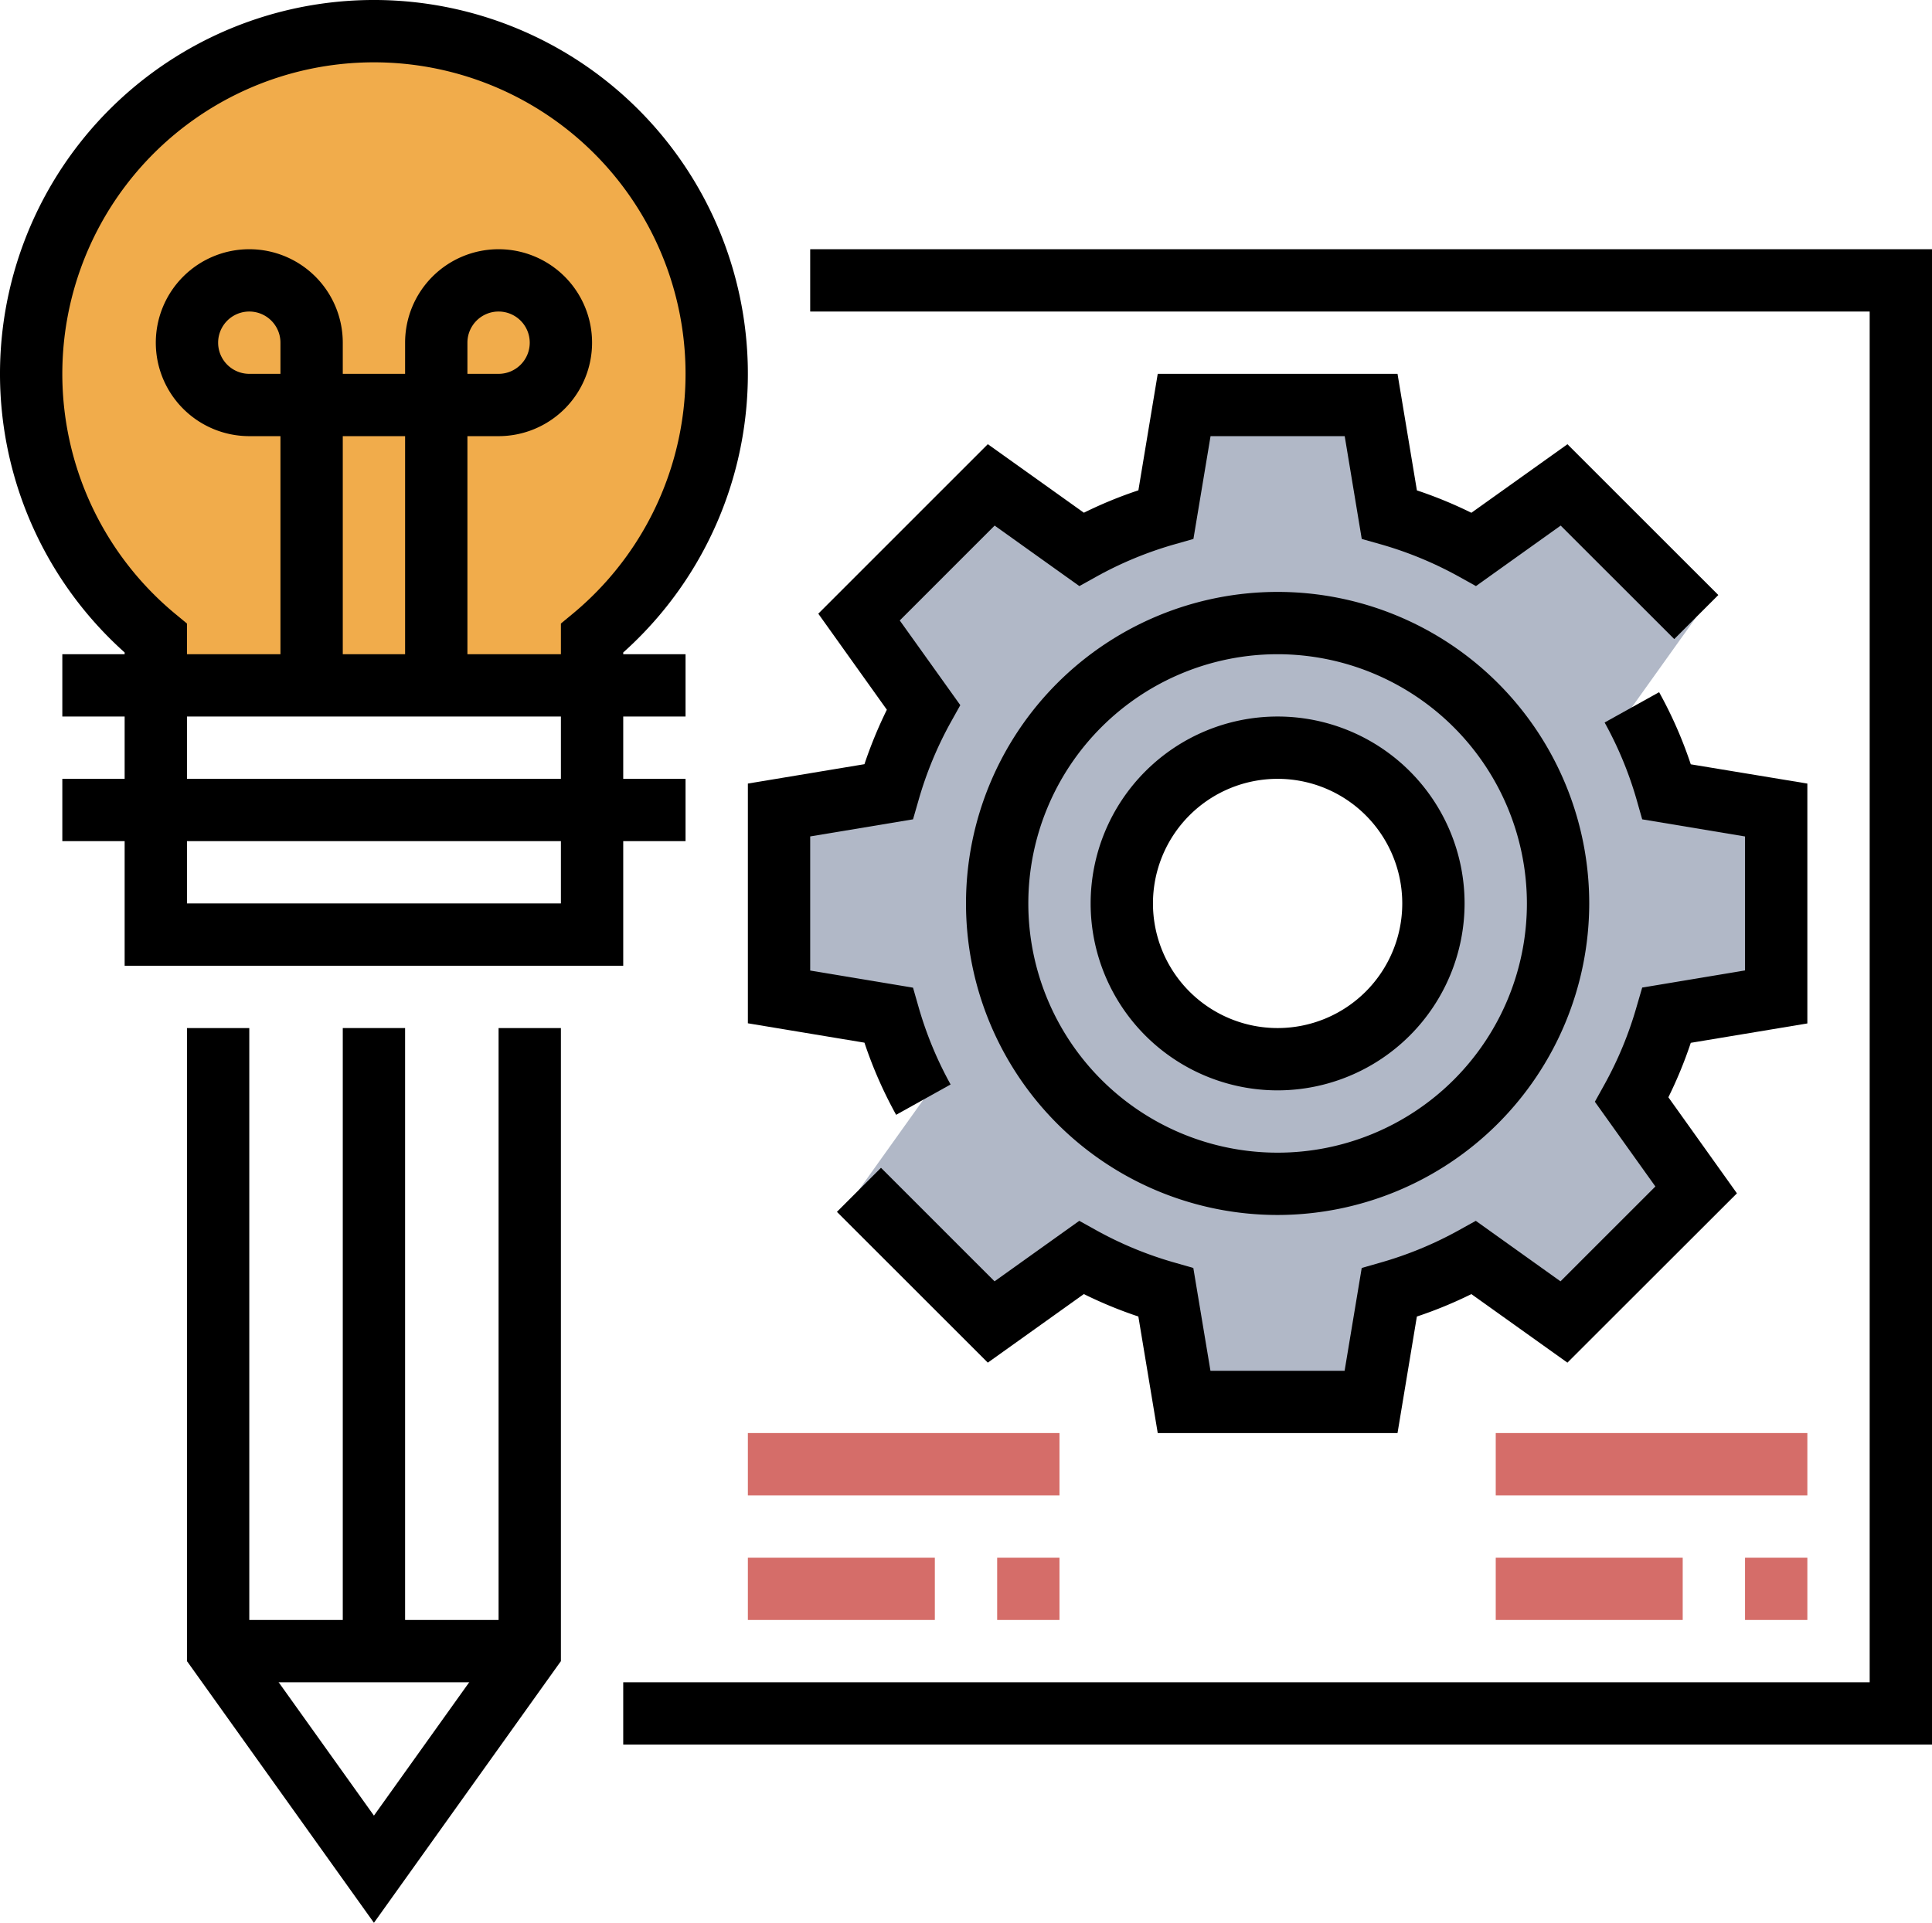
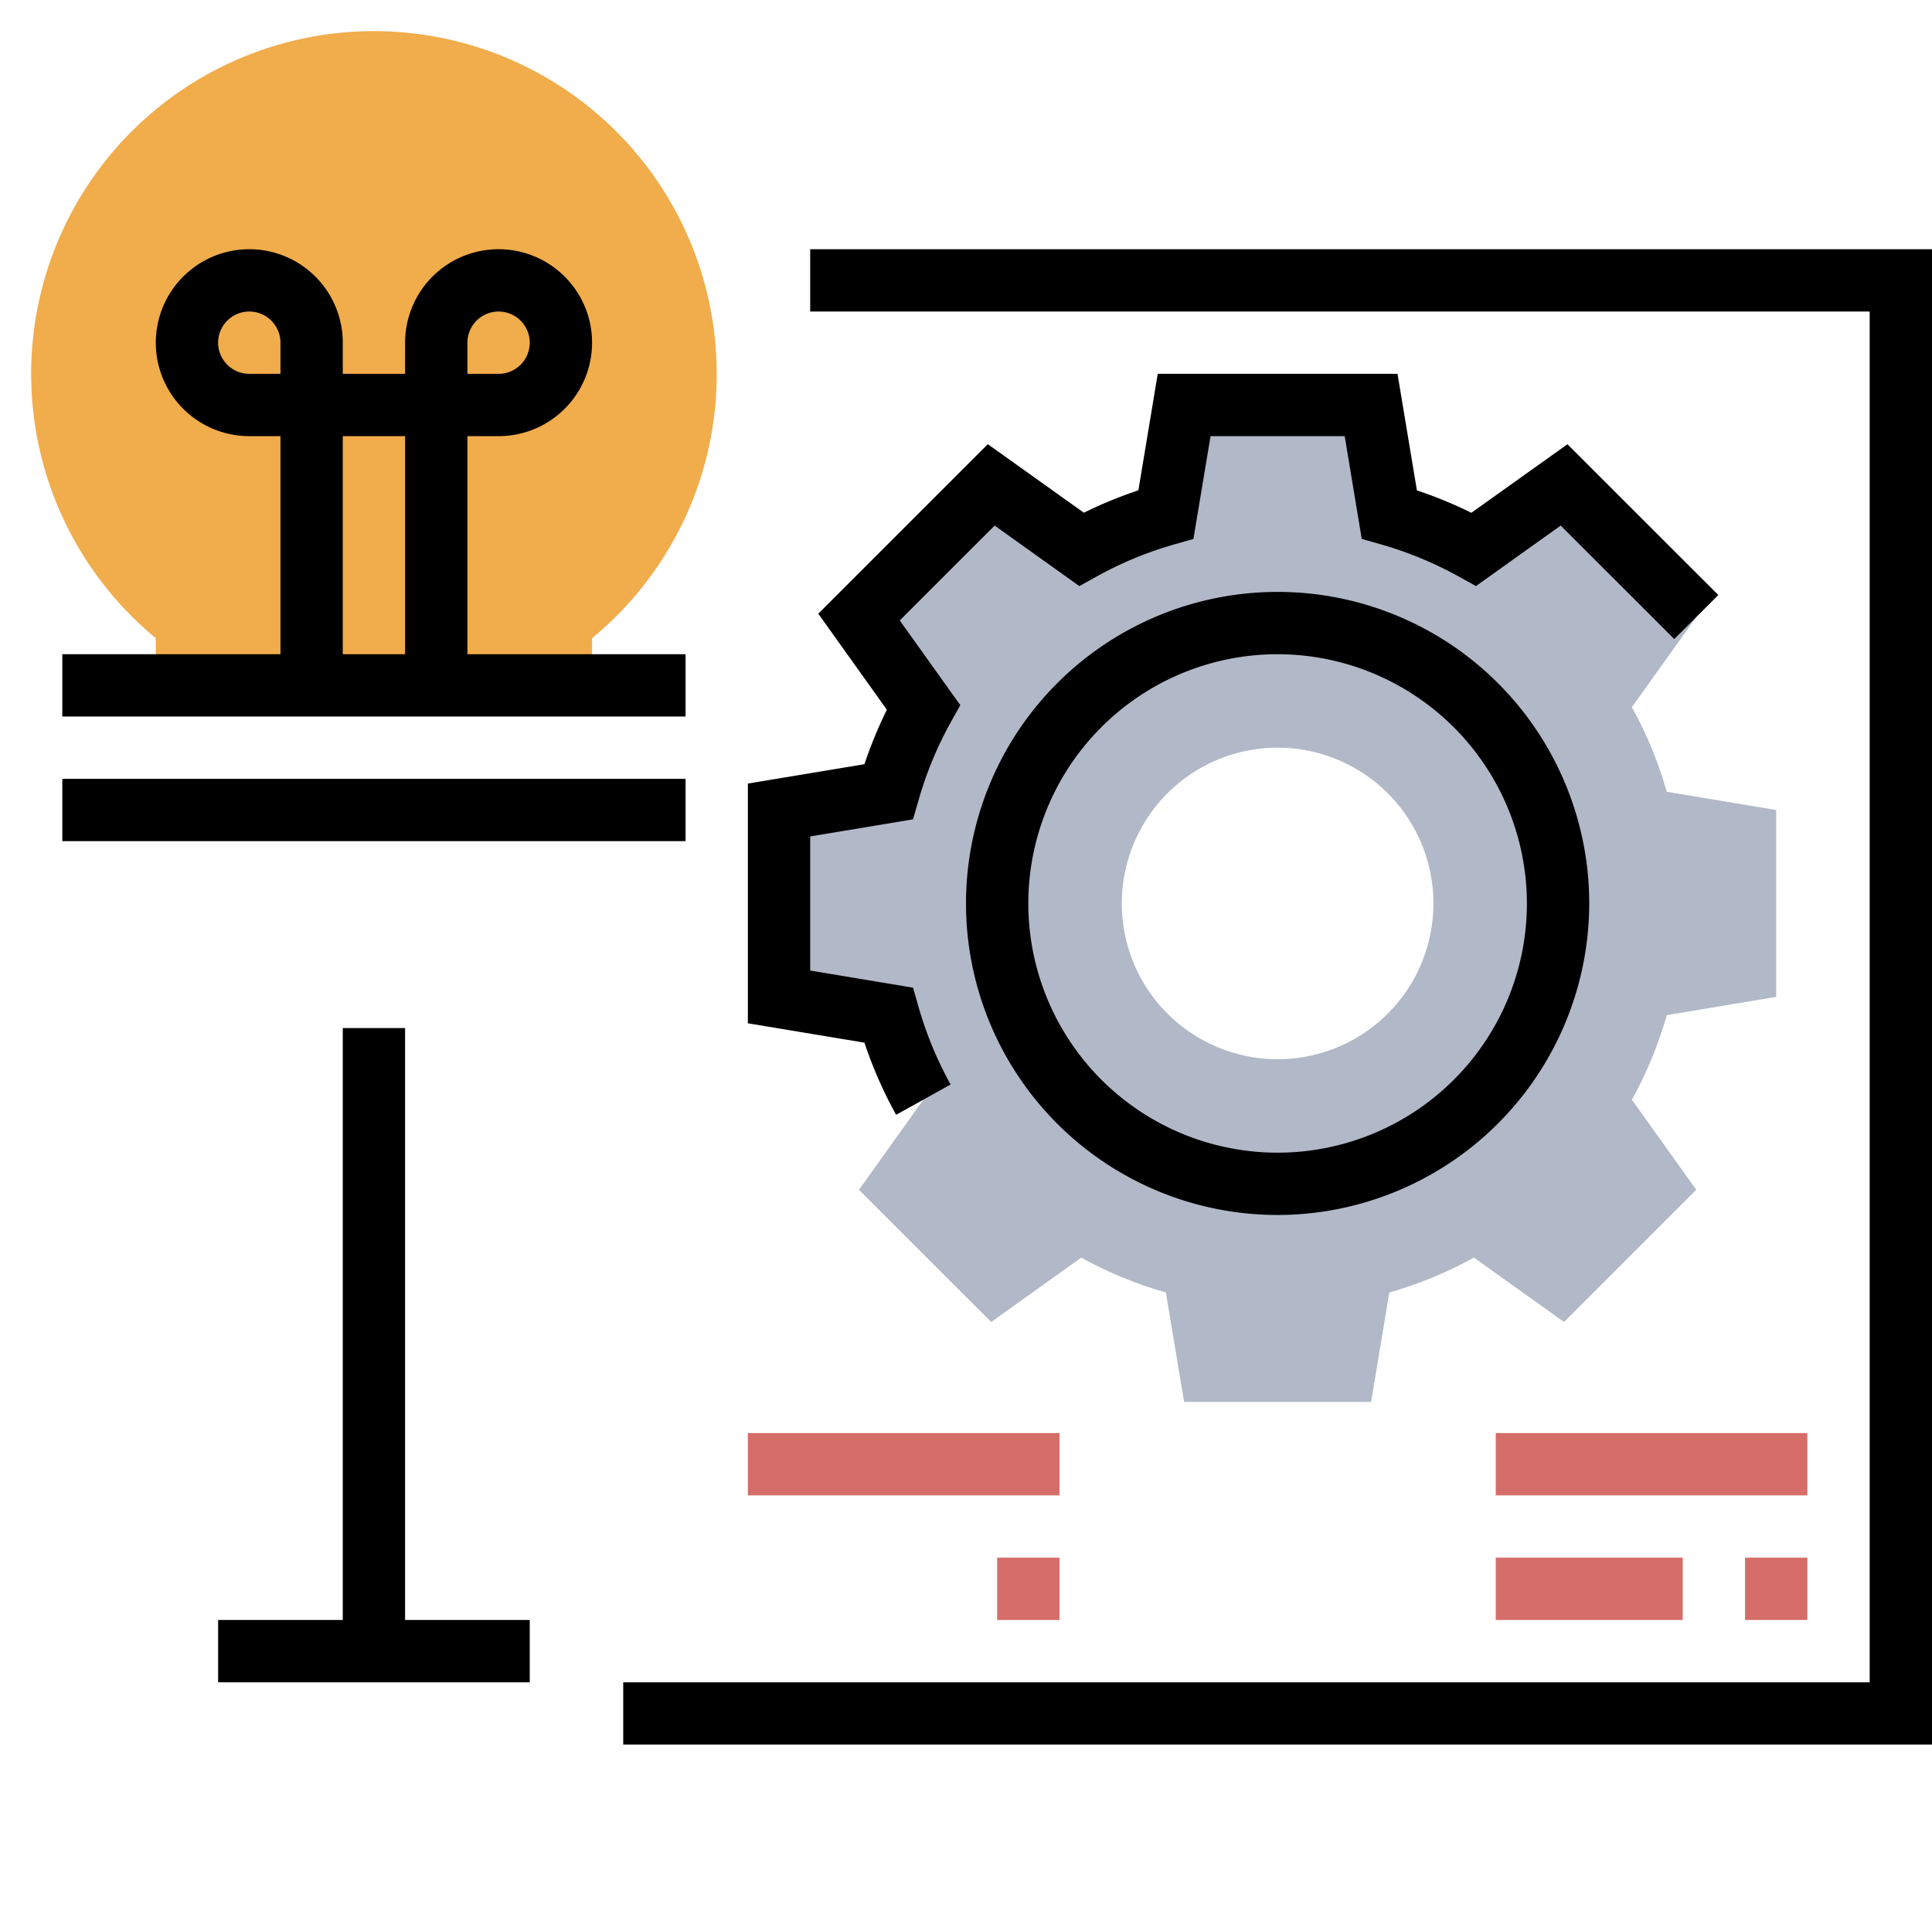
<svg xmlns="http://www.w3.org/2000/svg" width="62" height="61.721" viewBox="0 0 62 61.721">
  <defs>
    <clipPath id="clip-path">
      <rect id="長方形_174" data-name="長方形 174" width="62" height="61.721" transform="translate(0 0)" fill="none" />
    </clipPath>
  </defs>
  <g id="グループ_112" data-name="グループ 112" transform="translate(0 0)">
    <g id="グループ_111" data-name="グループ 111" clip-path="url(#clip-path)">
      <path id="パス_605" data-name="パス 605" d="M23,12A11,11,0,1,0,5,20.485V22H19V20.485A10.975,10.975,0,0,0,23,12" fill="#f1ac4b" />
-       <path id="パス_606" data-name="パス 606" d="M20,31H4V20.944a12,12,0,1,1,16,0ZM6,29H18V20.015l.363-.3a10,10,0,1,0-12.726,0l.363.3Z" />
      <rect id="長方形_164" data-name="長方形 164" width="20" height="2" transform="translate(2 21)" />
      <rect id="長方形_165" data-name="長方形 165" width="20" height="2" transform="translate(2 25)" />
      <path id="パス_607" data-name="パス 607" d="M15,22H13V14H11v8H9V14H8a3,3,0,1,1,3-3v1h2V11a3,3,0,1,1,3,3H15Zm0-10h1a1,1,0,1,0-1-1ZM8,10a1,1,0,0,0,0,2H9V11a1,1,0,0,0-1-1" />
-       <path id="パス_608" data-name="パス 608" d="M12,61.721l-6-8.4V33H8V52.68l4,5.6,4-5.6V33h2V53.321Z" />
      <rect id="長方形_166" data-name="長方形 166" width="10" height="2" transform="translate(7 52)" />
      <rect id="長方形_167" data-name="長方形 167" width="2" height="20" transform="translate(11 33)" />
      <path id="パス_609" data-name="パス 609" d="M62,56H20V54H60V10H26V8H62Z" />
      <path id="パス_610" data-name="パス 610" d="M57,32V26l-3.512-.585a12.891,12.891,0,0,0-1.12-2.714l2.067-2.893-4.243-4.243L47.3,17.631a12.941,12.941,0,0,0-2.714-1.119L44,13H38l-.585,3.512A12.941,12.941,0,0,0,34.7,17.631l-2.893-2.066-4.243,4.243L29.631,22.7a12.941,12.941,0,0,0-1.119,2.714L25,26v6l3.512.585A12.941,12.941,0,0,0,29.631,35.3l-2.066,2.893,4.243,4.243L34.7,40.368a12.891,12.891,0,0,0,2.714,1.12L38,45h6l.585-3.512a12.891,12.891,0,0,0,2.714-1.12l2.893,2.067,4.243-4.243L52.369,35.3a12.941,12.941,0,0,0,1.119-2.714ZM41,34a5,5,0,1,1,5-5,5,5,0,0,1-5,5" fill="#b1b8c7" />
-       <path id="パス_611" data-name="パス 611" d="M44.848,46H37.153l-.622-3.741a13.744,13.744,0,0,1-1.749-.72L31.7,43.74,26.858,38.9l1.414-1.414,3.644,3.644,2.719-1.942.553.307a11.867,11.867,0,0,0,2.5,1.032l.607.174.55,3.3h4.305l.549-3.3.608-.174a11.889,11.889,0,0,0,2.5-1.032l.553-.307,2.718,1.942,3.045-3.045-1.942-2.719.307-.553a11.883,11.883,0,0,0,1.033-2.5L52.7,31.7l3.3-.55v-4.3l-3.3-.55-.173-.608a11.883,11.883,0,0,0-1.033-2.5l1.749-.973a13.655,13.655,0,0,1,1.016,2.315L58,25.152v7.7l-3.741.622a13.786,13.786,0,0,1-.719,1.748l2.2,3.083L50.3,43.74l-3.082-2.2a13.744,13.744,0,0,1-1.749.72Z" />
      <path id="パス_612" data-name="パス 612" d="M28.758,35.785a13.749,13.749,0,0,1-1.017-2.316L24,32.847V25.152l3.741-.622a14.087,14.087,0,0,1,.719-1.748l-2.2-3.083L31.7,14.258l3.083,2.2a13.739,13.739,0,0,1,1.749-.719L37.153,12h7.695l.622,3.741a13.786,13.786,0,0,1,1.748.719l3.083-2.2L55.143,19.1l-1.414,1.414-3.645-3.643-2.719,1.942-.552-.307a11.913,11.913,0,0,0-2.5-1.033L43.7,17.3,43.153,14H38.848l-.55,3.3-.607.173a11.869,11.869,0,0,0-2.5,1.033l-.553.307-2.719-1.942-3.045,3.045,1.943,2.719-.308.552a11.911,11.911,0,0,0-1.032,2.5L29.3,26.3l-3.3.549v4.305l3.3.55.174.607a11.867,11.867,0,0,0,1.032,2.5Z" />
      <path id="パス_613" data-name="パス 613" d="M41,39A10,10,0,1,1,51,29,10.011,10.011,0,0,1,41,39m0-18a8,8,0,1,0,8,8,8.009,8.009,0,0,0-8-8" />
-       <path id="パス_614" data-name="パス 614" d="M41,35a6,6,0,1,1,6-6,6.006,6.006,0,0,1-6,6m0-10a4,4,0,1,0,4,4,4,4,0,0,0-4-4" />
      <rect id="長方形_168" data-name="長方形 168" width="2" height="2" transform="translate(56 50)" fill="#d56d69" />
      <rect id="長方形_169" data-name="長方形 169" width="6" height="2" transform="translate(48 50)" fill="#d56d69" />
      <rect id="長方形_170" data-name="長方形 170" width="10" height="2" transform="translate(48 46)" fill="#d56d69" />
      <rect id="長方形_171" data-name="長方形 171" width="2" height="2" transform="translate(32 50)" fill="#d56d69" />
-       <rect id="長方形_172" data-name="長方形 172" width="6" height="2" transform="translate(24 50)" fill="#d56d69" />
      <rect id="長方形_173" data-name="長方形 173" width="10" height="2" transform="translate(24 46)" fill="#d56d69" />
    </g>
  </g>
</svg>